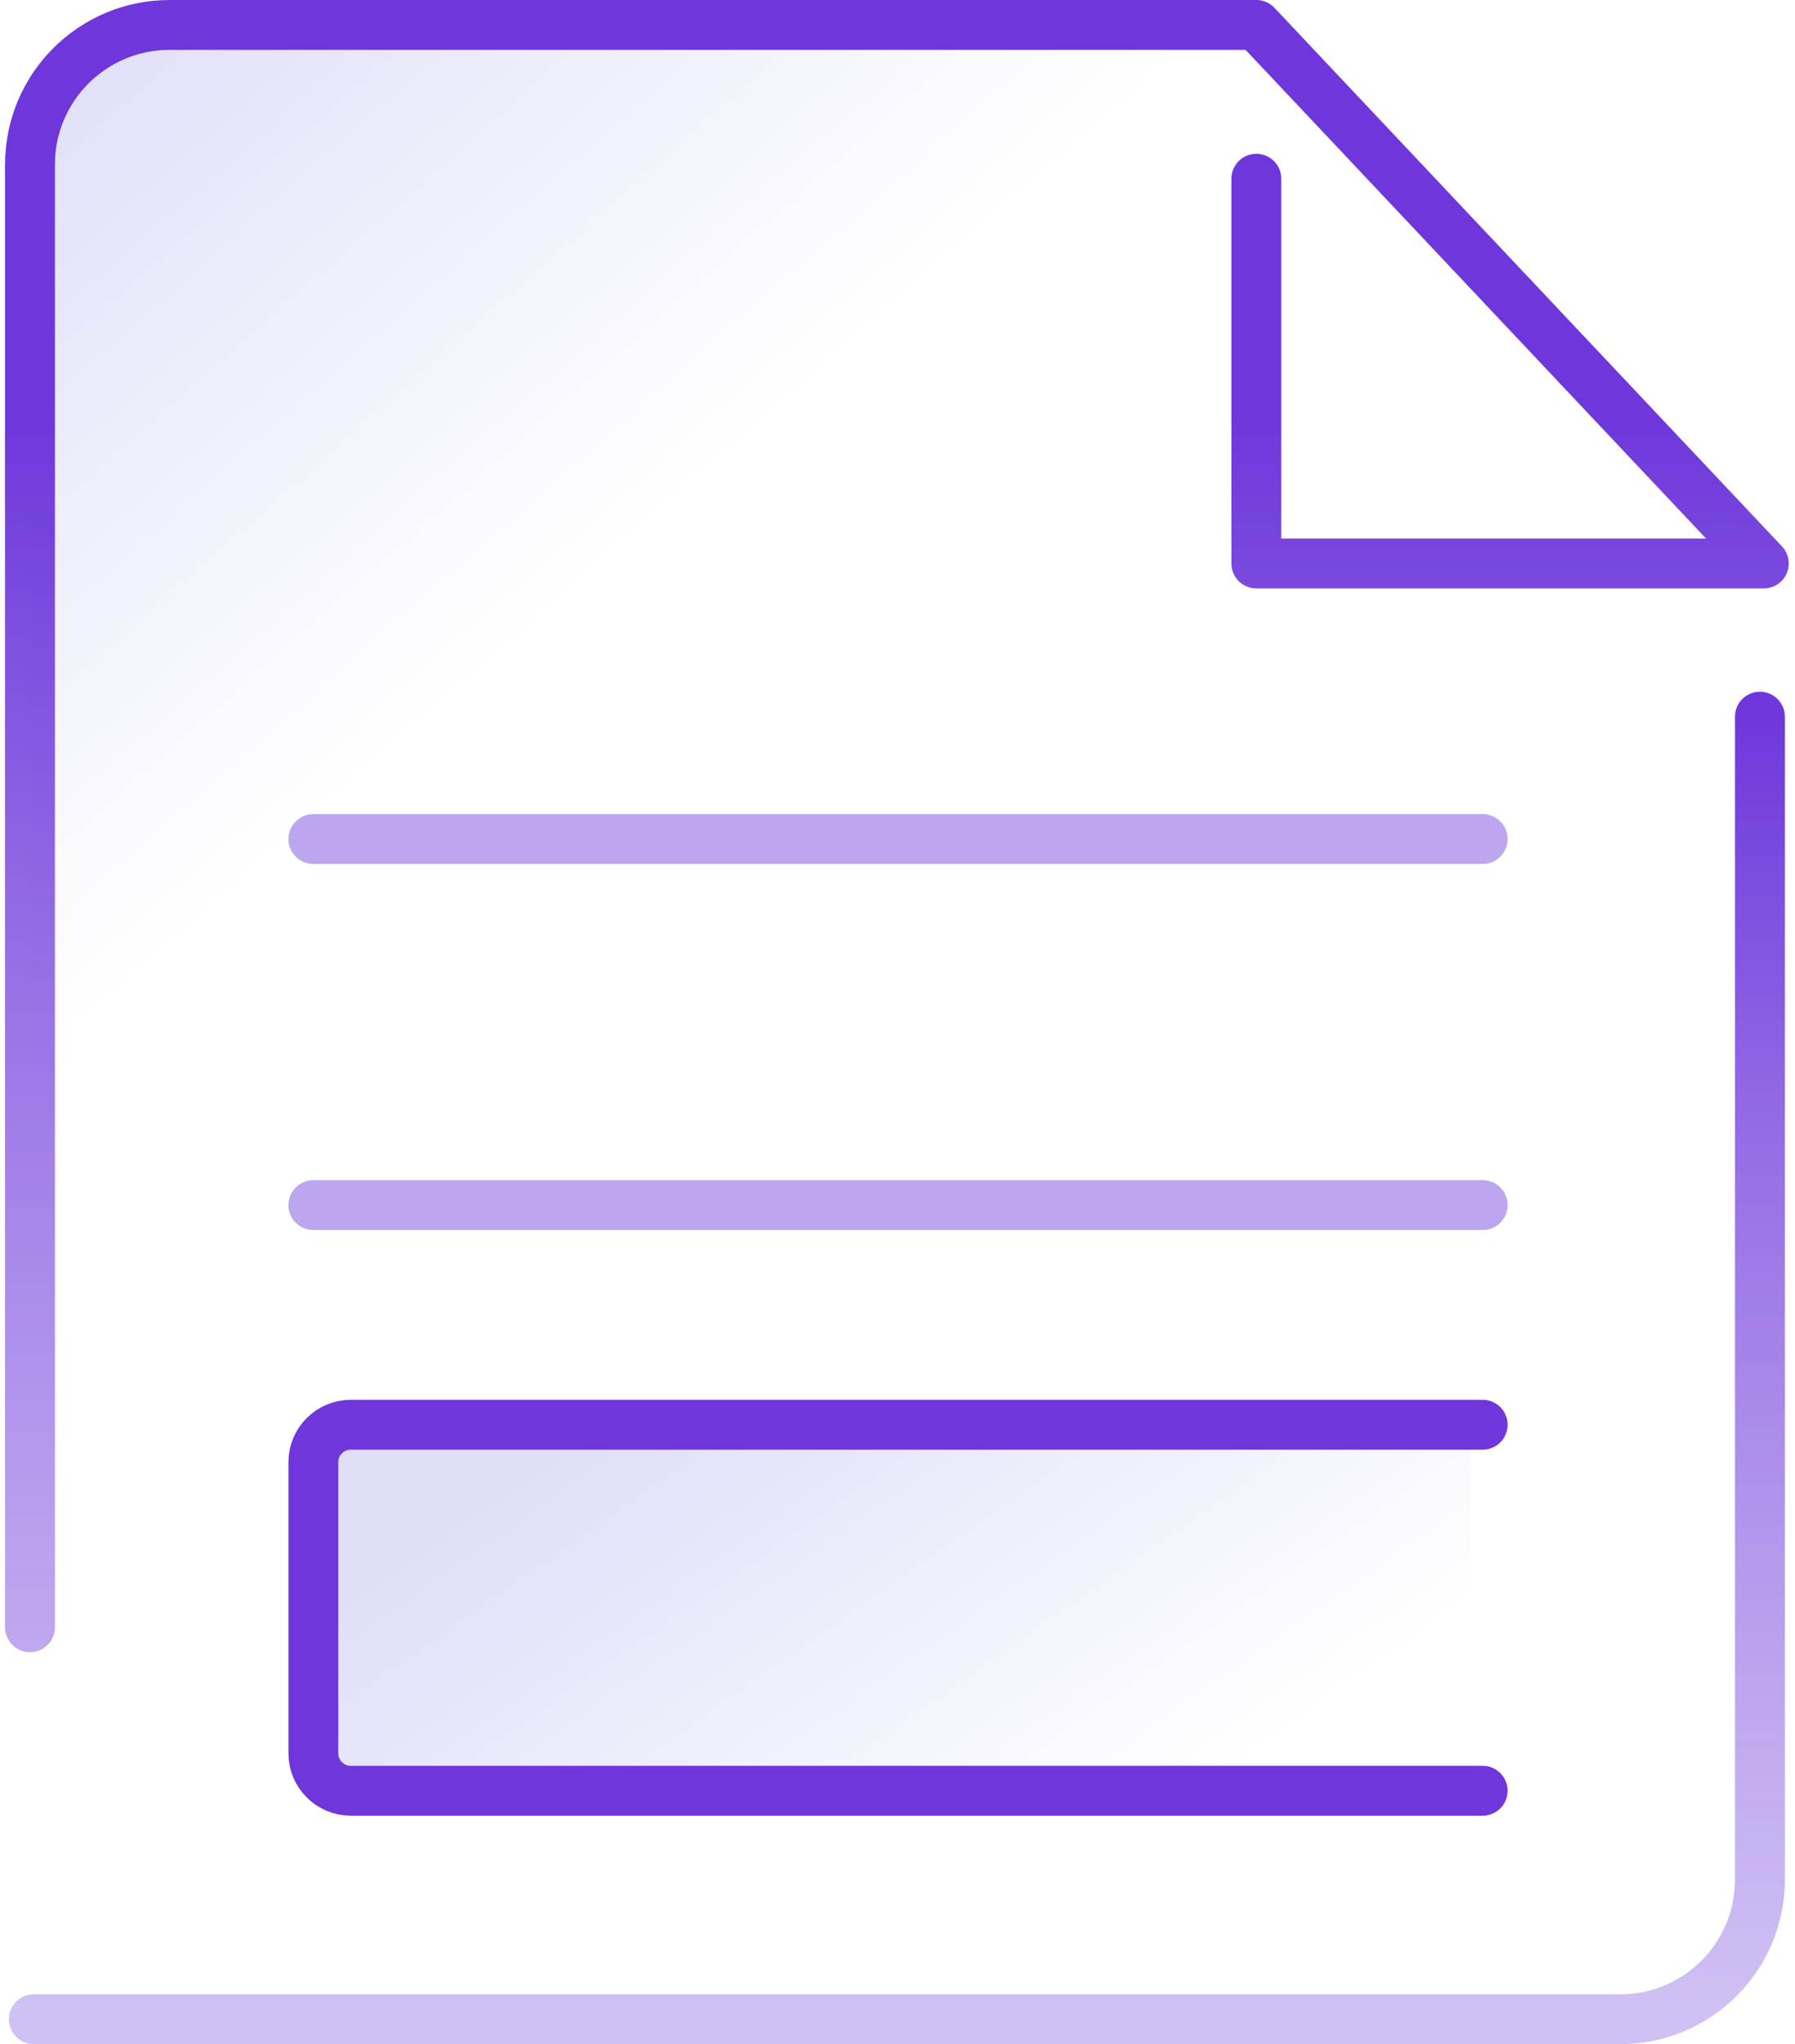
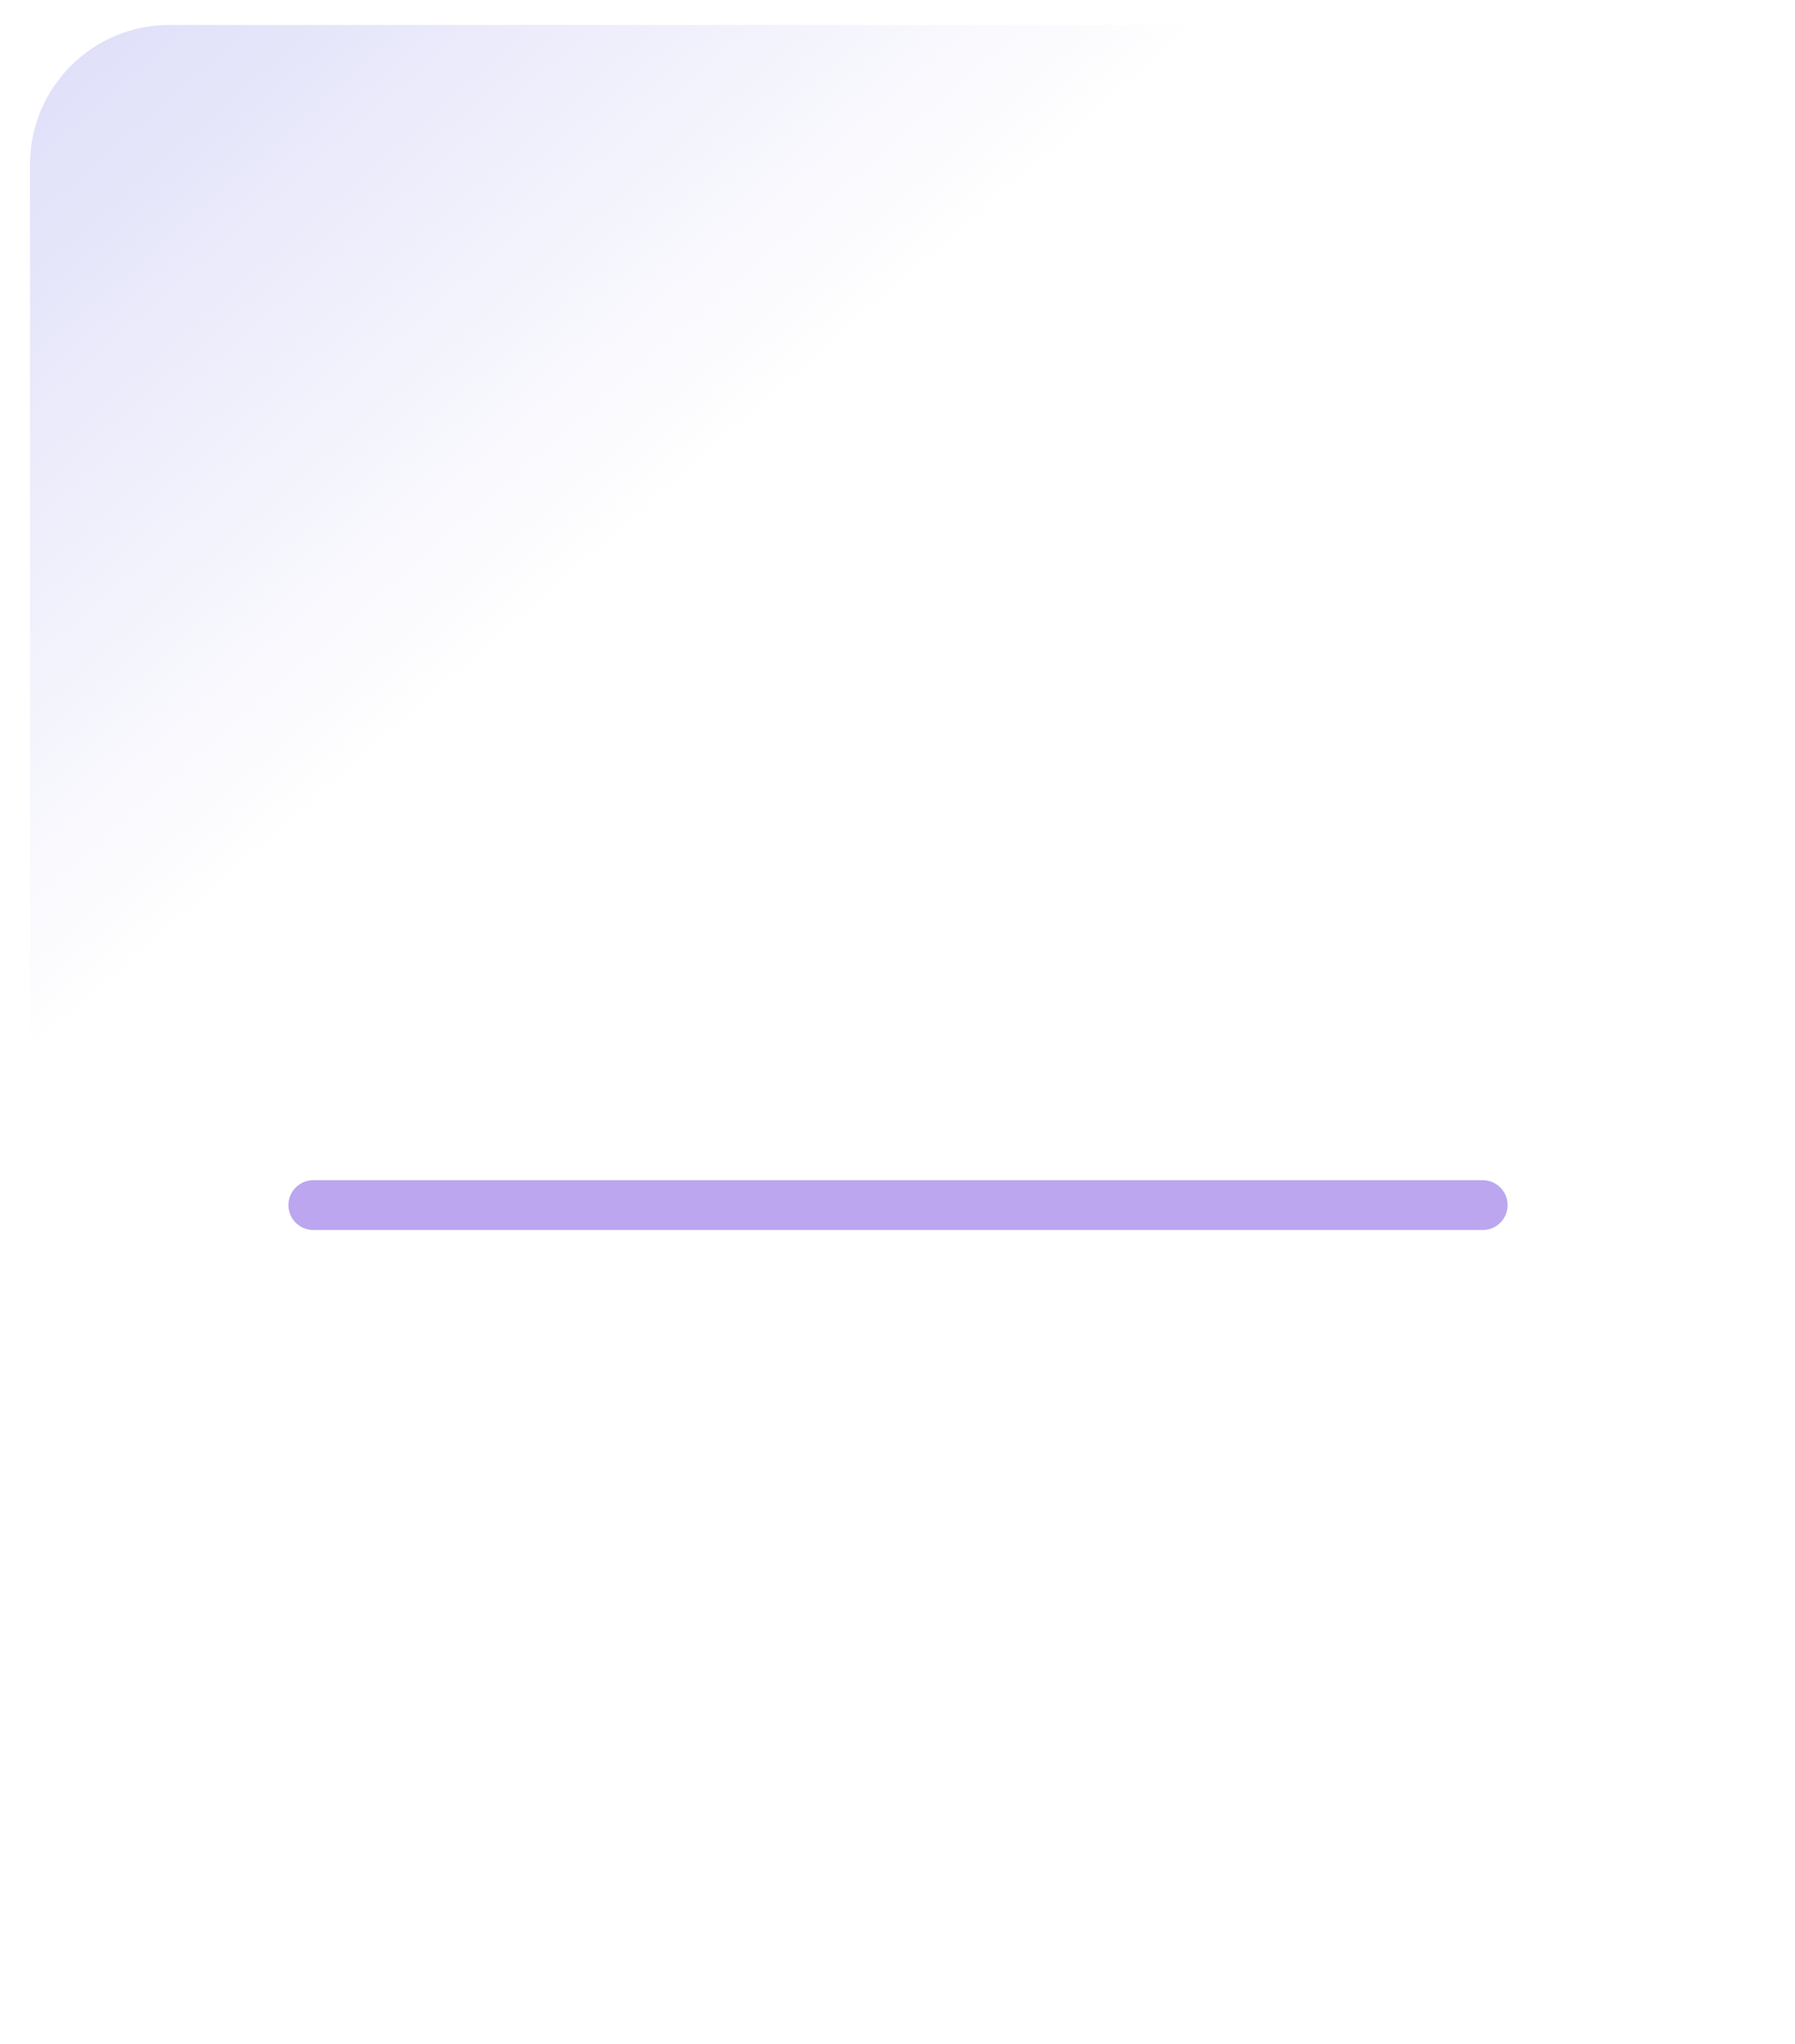
<svg xmlns="http://www.w3.org/2000/svg" width="72" height="82" viewBox="0 0 72 82" fill="none">
-   <path d="M12.569 33.658H59.472M59.472 48.342H12.569" stroke="#A081E8" stroke-opacity="0.7" stroke-width="2" stroke-miterlimit="10" stroke-linecap="round" />
-   <path d="M1.358 81H64.993C68.085 81 70.593 78.493 70.593 75.4V28.748" stroke="url(#paint0_linear_4693_26916)" stroke-width="2" stroke-miterlimit="10" stroke-linecap="round" />
+   <path d="M12.569 33.658M59.472 48.342H12.569" stroke="#A081E8" stroke-opacity="0.7" stroke-width="2" stroke-miterlimit="10" stroke-linecap="round" />
  <path d="M50.393 7.169V22.604H70.749L50.393 1H6.803C3.71 1 1.203 3.507 1.203 6.6V65.276" fill="url(#paint1_linear_4693_26916)" />
-   <path d="M50.393 7.169V22.604H70.749L50.393 1H6.803C3.71 1 1.203 3.507 1.203 6.6V65.276" stroke="url(#paint2_linear_4693_26916)" stroke-width="2" stroke-miterlimit="10" stroke-linecap="round" stroke-linejoin="round" />
-   <rect x="13.272" y="57.486" width="45.721" height="14.369" fill="url(#paint3_linear_4693_26916)" />
-   <path d="M59.472 57.152H14.072C13.242 57.152 12.569 57.825 12.569 58.654V70.333C12.569 71.162 13.242 71.835 14.072 71.835H59.472" stroke="#6F37DB" stroke-width="2" stroke-miterlimit="10" stroke-linecap="round" />
  <defs>
    <linearGradient id="paint0_linear_4693_26916" x1="35.975" y1="28.748" x2="35.975" y2="81" gradientUnits="userSpaceOnUse">
      <stop stop-color="#6F37DB" />
      <stop offset="1" stop-color="#A081E8" stop-opacity="0.49" />
    </linearGradient>
    <linearGradient id="paint1_linear_4693_26916" x1="1.515" y1="1.316" x2="21.913" y2="24.464" gradientUnits="userSpaceOnUse">
      <stop stop-color="#DEDEF9" />
      <stop offset="1" stop-color="#DEDEF9" stop-opacity="0" />
    </linearGradient>
    <linearGradient id="paint2_linear_4693_26916" x1="35.976" y1="16.772" x2="35.976" y2="80.645" gradientUnits="userSpaceOnUse">
      <stop stop-color="#6F37DB" />
      <stop offset="1" stop-color="#A081E8" stop-opacity="0.49" />
    </linearGradient>
    <linearGradient id="paint3_linear_4693_26916" x1="13.272" y1="64.018" x2="28.273" y2="85.485" gradientUnits="userSpaceOnUse">
      <stop stop-color="#DEDEF9" />
      <stop offset="1" stop-color="#DEDEF9" stop-opacity="0" />
    </linearGradient>
  </defs>
</svg>